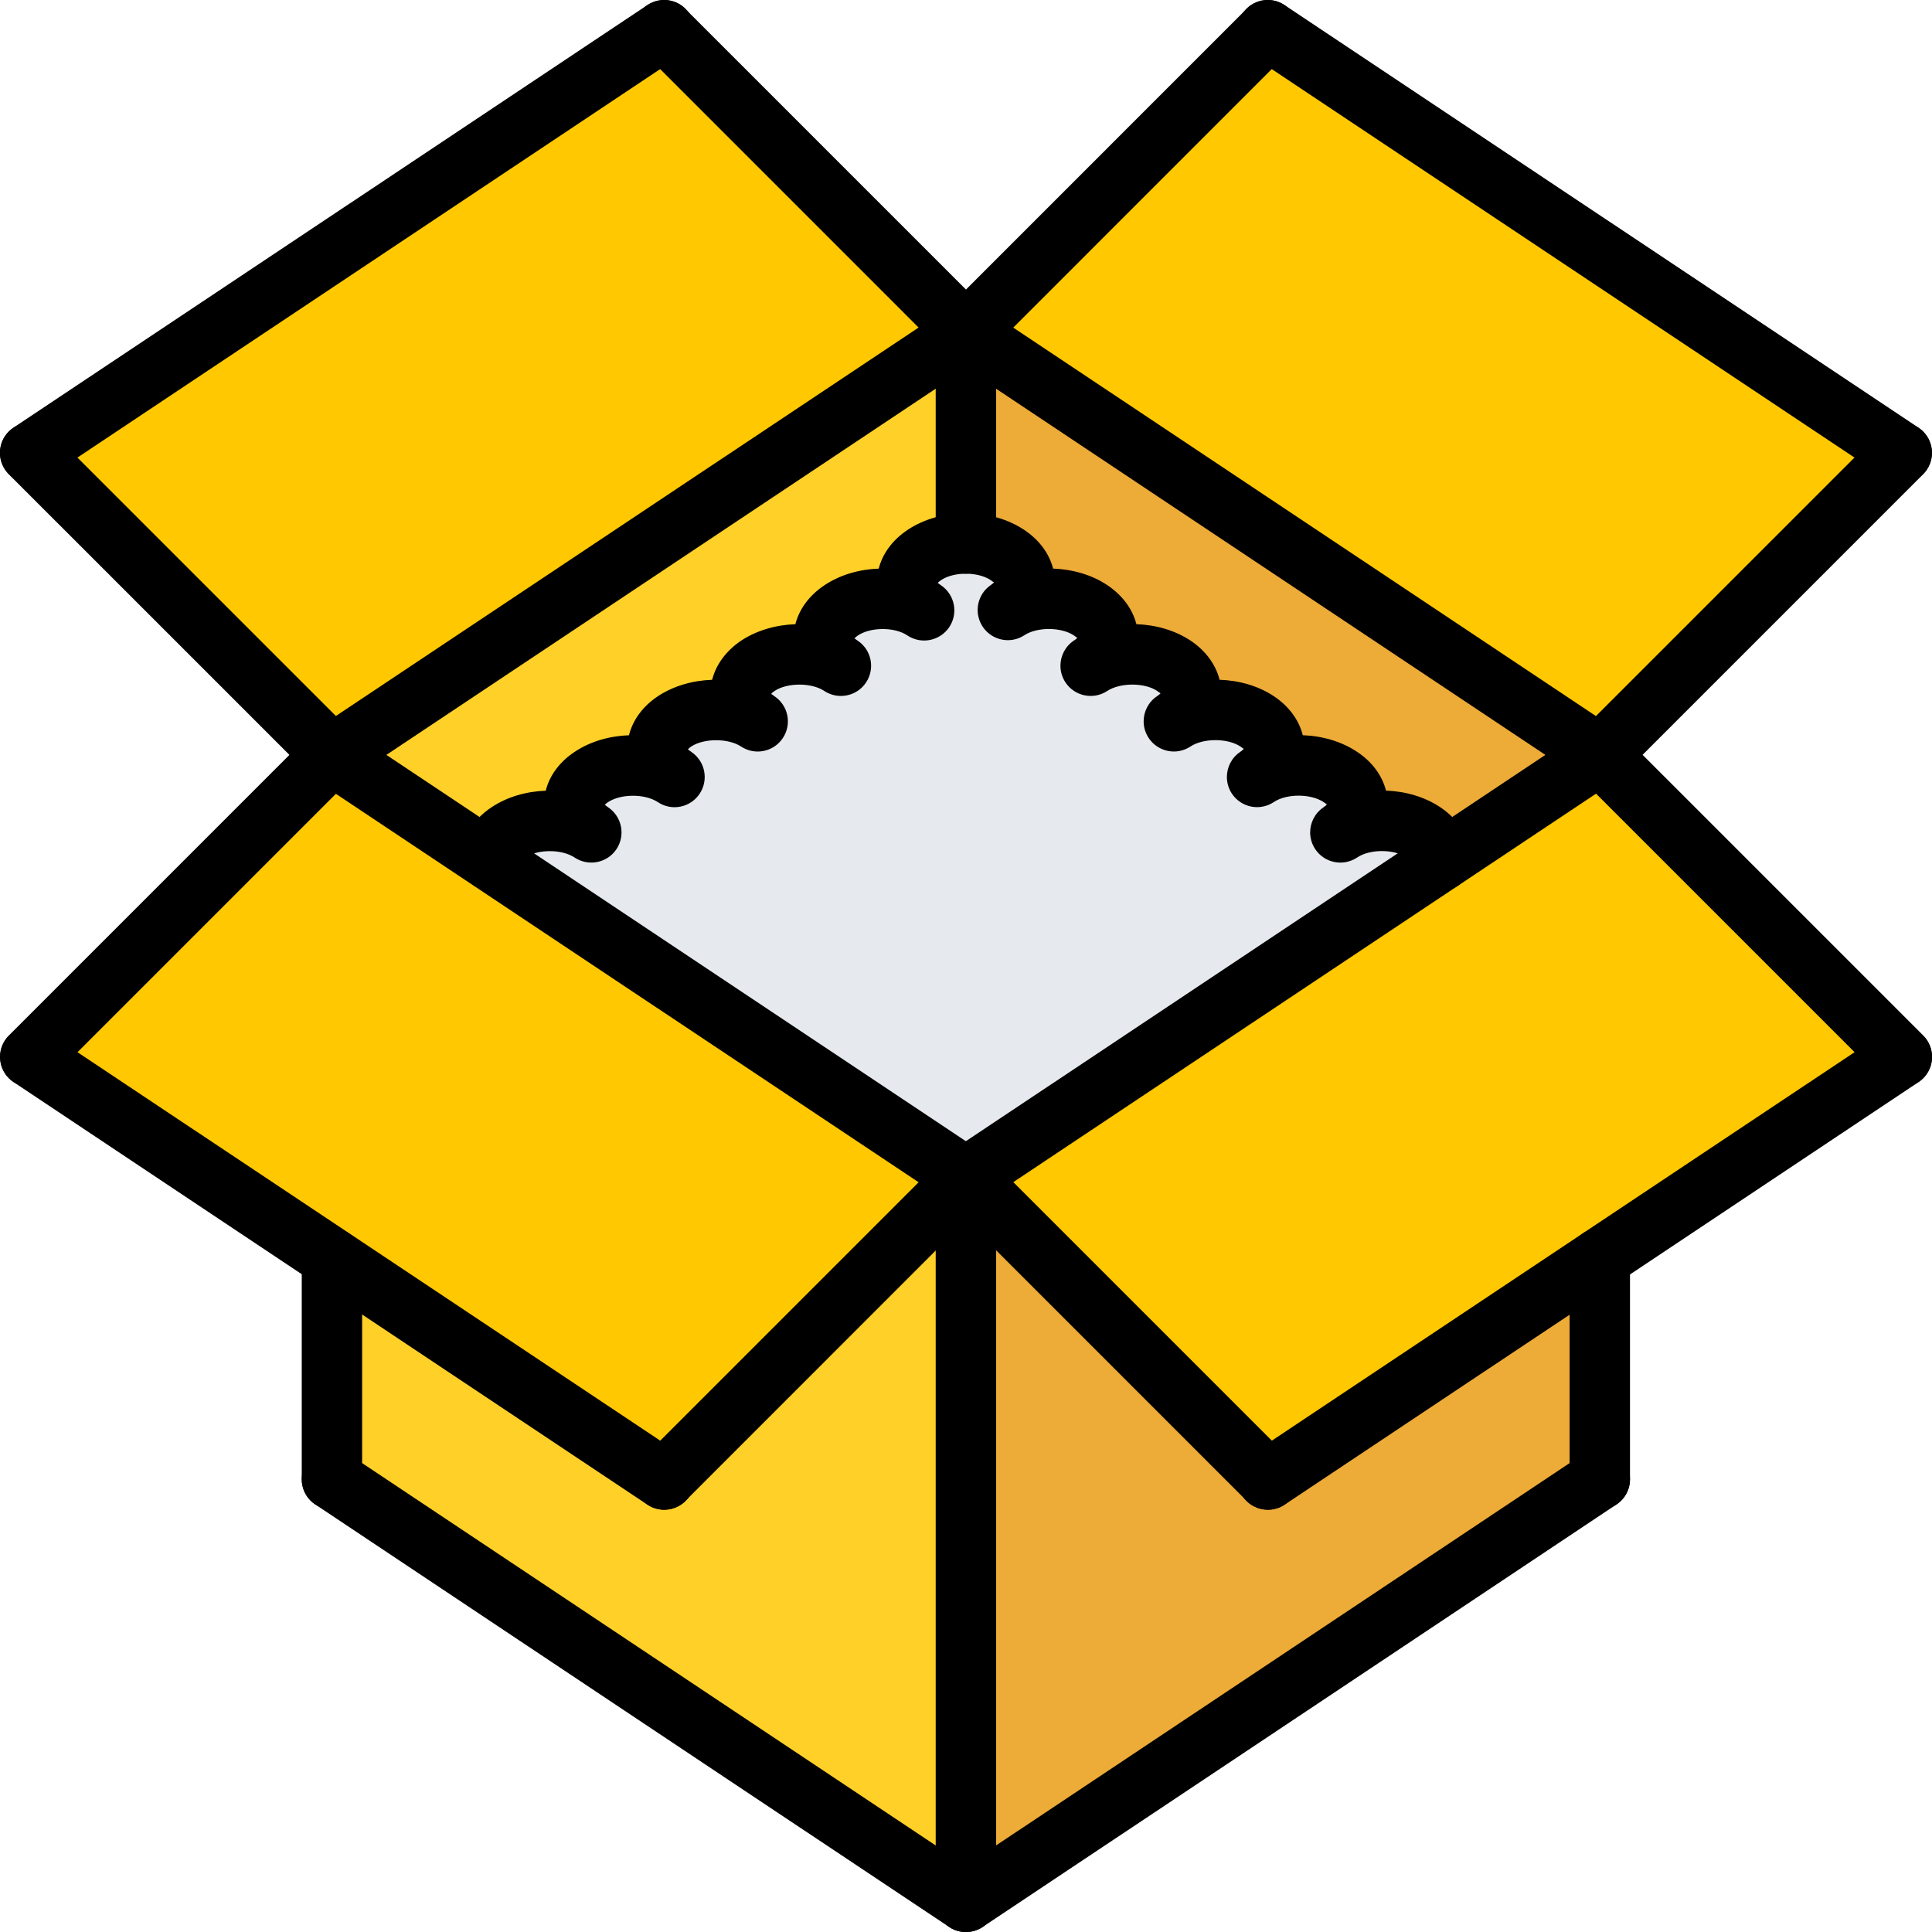
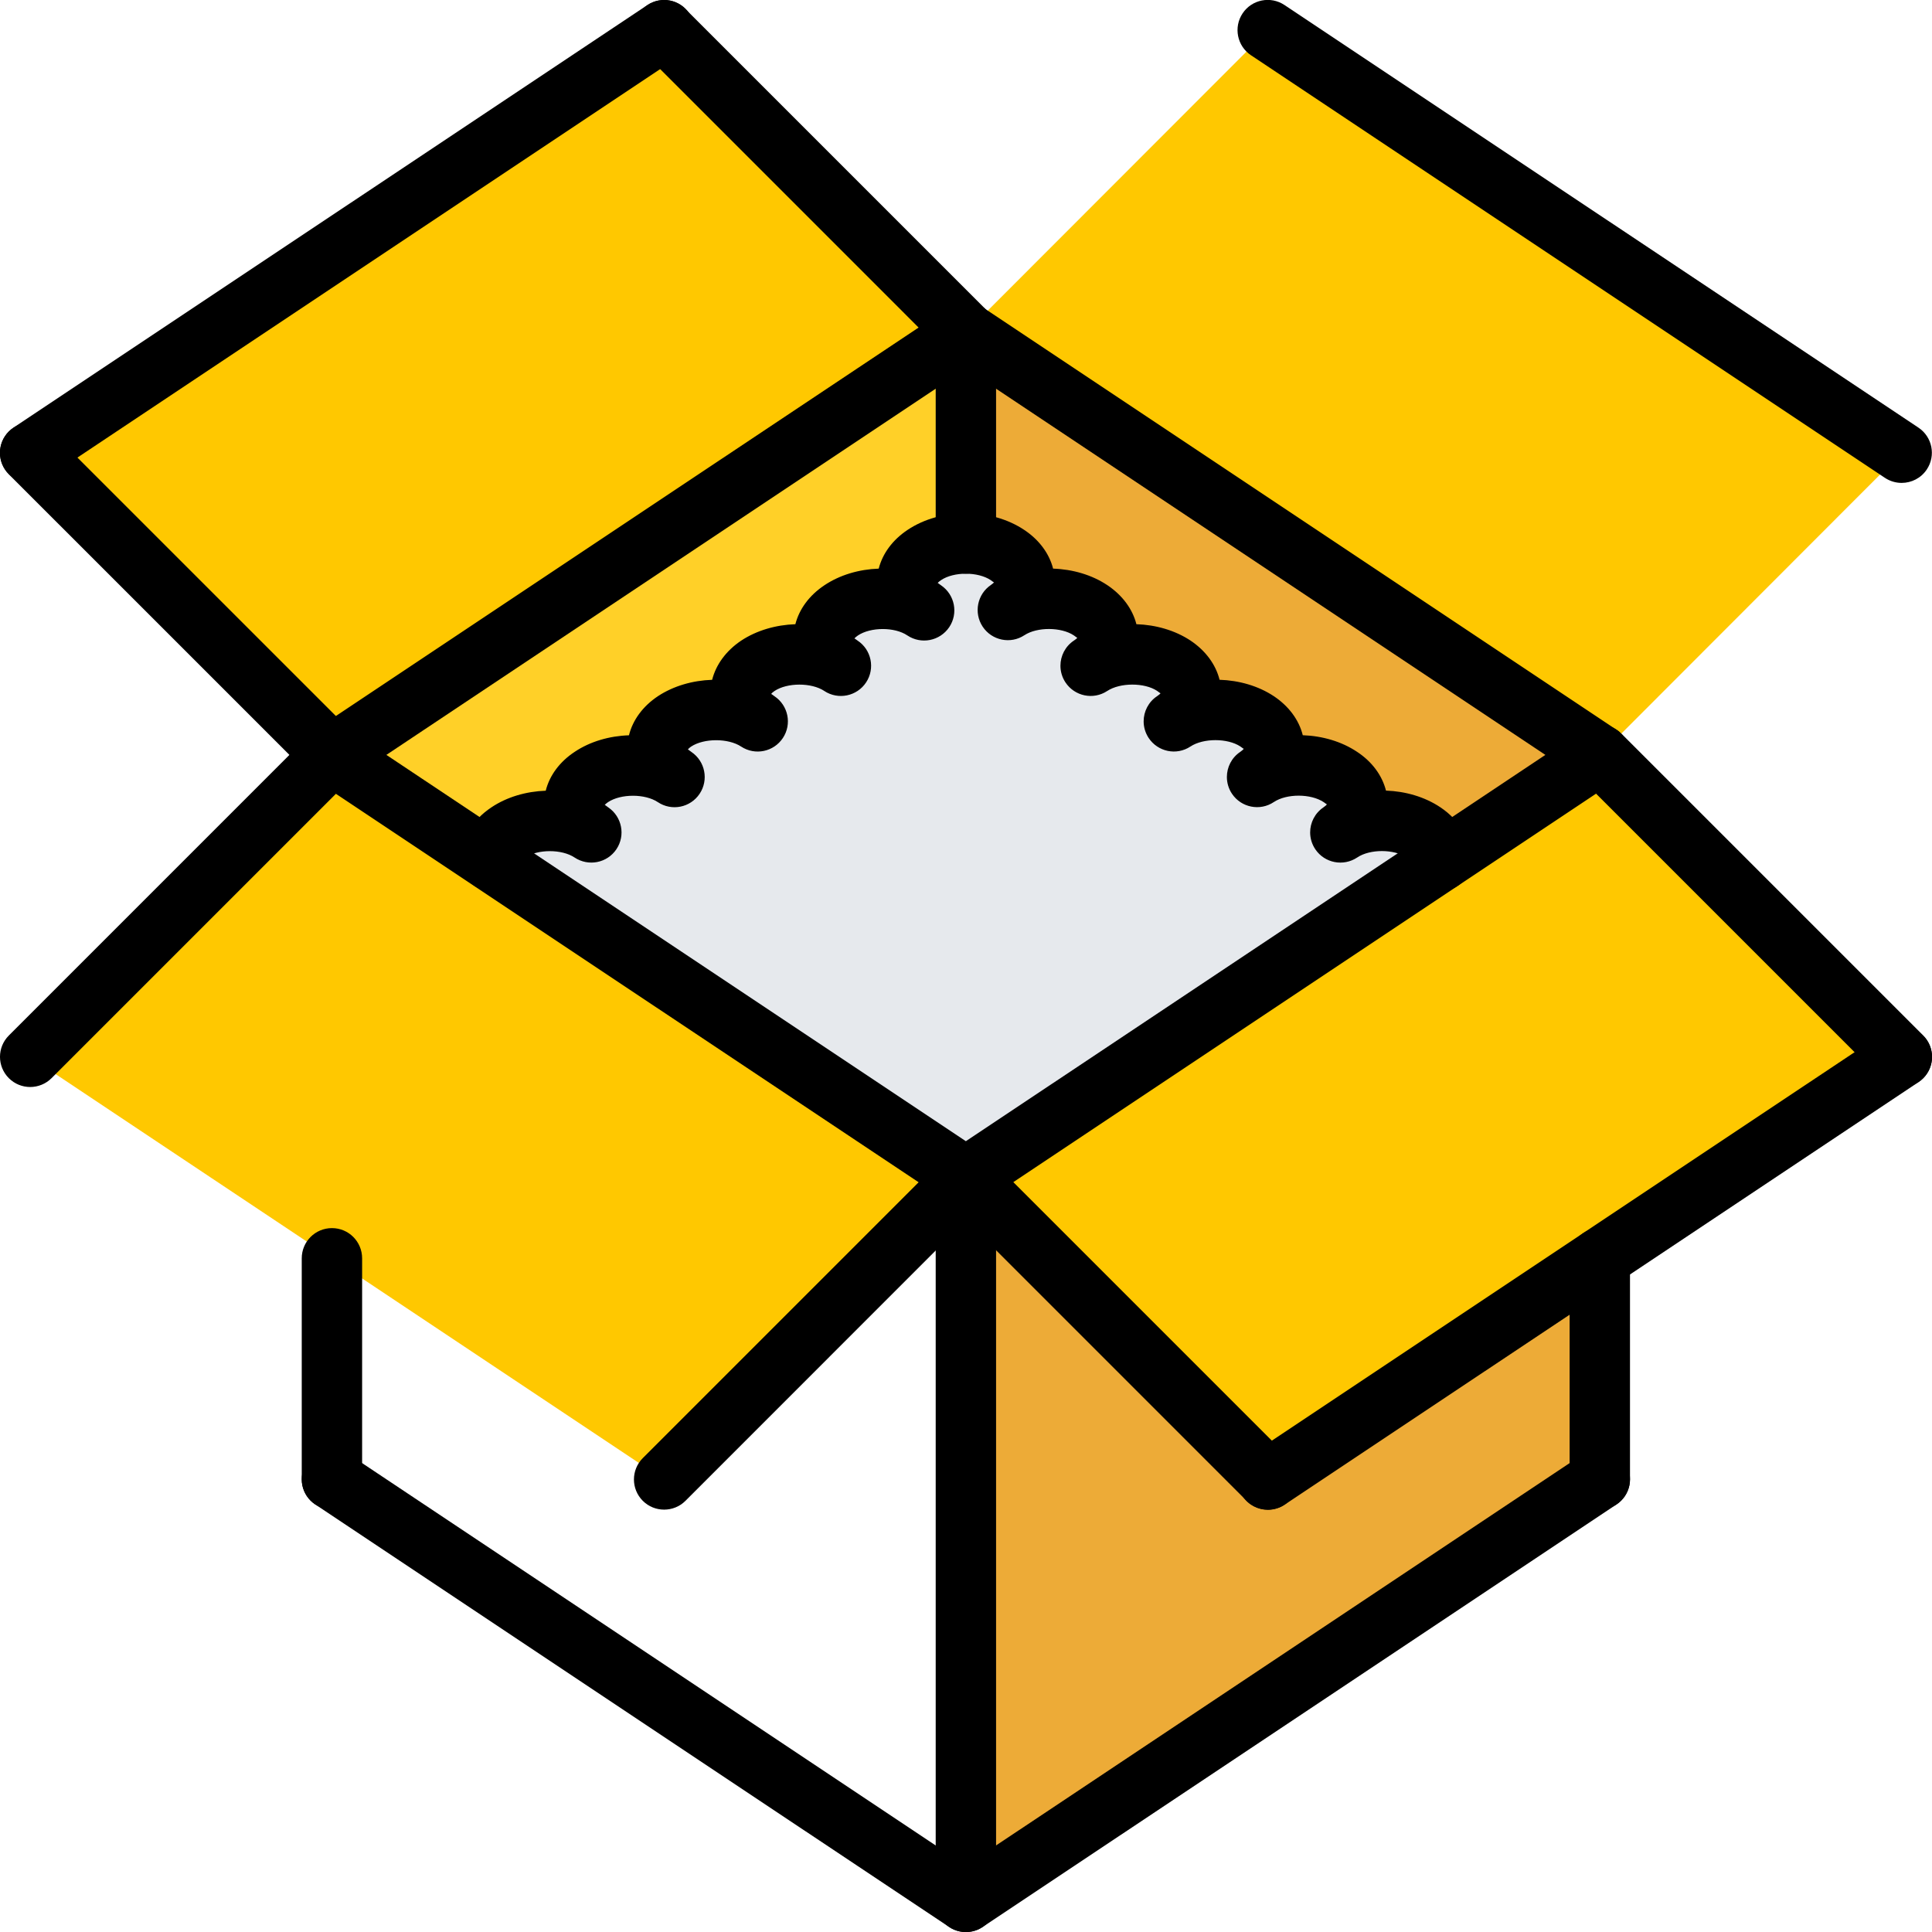
<svg xmlns="http://www.w3.org/2000/svg" width="60" height="60" viewBox="0 0 60 60" fill="none">
  <g clip-path="url(#clip0)">
    <path d="M29.991 36.572V36.581L20.625 45.947V45.956L10.303 39.075L0.938 32.831V32.822L10.312 23.447L15.225 26.728L29.991 36.572Z" fill="#FFC800" />
    <path d="M49.678 39.084V45.938L29.991 59.062V36.581L30 36.572L39.375 45.947V45.956L49.678 39.084Z" fill="#EDAB37" />
-     <path d="M29.991 36.581V59.062L10.303 45.937V39.075L20.625 45.956V45.947L29.991 36.581Z" fill="#FFD028" />
    <path d="M30 10.322L49.678 23.447L44.737 26.737C44.756 26.419 44.577 26.1 44.212 25.857C43.489 25.369 42.337 25.369 41.624 25.857C42.337 25.369 42.337 24.601 41.624 24.132C40.901 23.654 39.749 23.654 39.036 24.132C39.749 23.654 39.749 22.876 39.036 22.407C38.323 21.938 37.161 21.938 36.448 22.407C37.161 21.938 37.161 21.16 36.448 20.681C35.736 20.203 34.583 20.203 33.87 20.681C34.583 20.203 34.583 19.435 33.87 18.956C33.157 18.478 32.015 18.478 31.292 18.947C31.995 18.478 31.995 17.709 31.282 17.241C30.57 16.762 29.417 16.762 28.704 17.241C27.992 17.72 27.992 18.478 28.695 18.956C28.339 18.712 27.87 18.6 27.411 18.6C26.942 18.6 26.473 18.712 26.117 18.956C25.403 19.435 25.394 20.203 26.117 20.681C25.761 20.437 25.292 20.325 24.823 20.325C24.354 20.325 23.886 20.437 23.528 20.681C22.816 21.16 22.816 21.928 23.528 22.407C23.172 22.173 22.703 22.05 22.235 22.05C21.776 22.05 21.308 22.173 20.95 22.407C20.238 22.876 20.238 23.654 20.941 24.132C20.585 23.888 20.116 23.776 19.647 23.776C19.188 23.776 18.719 23.888 18.363 24.132C17.65 24.601 17.65 25.369 18.363 25.857C18.007 25.613 17.538 25.501 17.069 25.501C16.6 25.501 16.132 25.613 15.775 25.857C15.419 26.091 15.241 26.401 15.241 26.71L15.222 26.729L10.312 23.447L29.991 10.322H30Z" fill="#FFD028" />
    <path d="M31.294 18.947C32.017 18.478 33.159 18.478 33.872 18.956C34.584 19.435 34.584 20.203 33.872 20.681C34.584 20.203 35.737 20.203 36.45 20.681C37.163 21.16 37.163 21.938 36.45 22.407C37.163 21.938 38.325 21.938 39.038 22.407C39.751 22.876 39.751 23.654 39.038 24.132C39.751 23.654 40.903 23.654 41.626 24.132C42.338 24.601 42.338 25.369 41.626 25.857C42.338 25.369 43.491 25.369 44.213 25.857C44.579 26.101 44.757 26.42 44.738 26.738L30 36.572H29.991L15.225 26.728L15.244 26.709C15.244 26.4 15.422 26.091 15.778 25.856C16.134 25.613 16.603 25.5 17.072 25.5C17.541 25.5 18.009 25.613 18.366 25.856C17.653 25.368 17.653 24.6 18.366 24.131C18.722 23.887 19.191 23.775 19.65 23.775C20.119 23.775 20.587 23.887 20.944 24.131C20.241 23.653 20.241 22.875 20.953 22.406C21.31 22.172 21.779 22.049 22.238 22.049C22.706 22.049 23.175 22.172 23.531 22.406C22.819 21.927 22.819 21.159 23.531 20.68C23.888 20.437 24.357 20.324 24.826 20.324C25.295 20.324 25.763 20.437 26.12 20.68C25.397 20.202 25.406 19.434 26.12 18.955C26.476 18.712 26.945 18.599 27.413 18.599C27.873 18.599 28.341 18.712 28.698 18.955C27.995 18.477 27.995 17.719 28.707 17.24C29.42 16.762 30.573 16.762 31.285 17.24C31.997 17.709 31.997 18.478 31.294 18.947Z" fill="#E6E9ED" />
    <path d="M49.688 23.447L59.062 32.822V32.831L49.678 39.084L39.375 45.956V45.947L30 36.572L44.737 26.737L49.678 23.447H49.688Z" fill="#FFC800" />
    <path d="M59.062 14.062L49.688 23.447H49.678L30 10.322L39.375 0.938L59.053 14.062H59.062Z" fill="#FFC800" />
    <path d="M20.616 0.938L29.991 10.322L10.312 23.447L0.938 14.072V14.062L20.616 0.938Z" fill="#FFC800" />
    <path d="M29.991 10.322L29.981 10.328V16.883C30.453 16.881 30.924 16.999 31.284 17.241C31.997 17.709 31.997 18.478 31.294 18.947C32.017 18.478 33.159 18.478 33.872 18.956C34.584 19.435 34.584 20.203 33.872 20.681C34.584 20.203 35.738 20.203 36.45 20.681C37.163 21.16 37.163 21.938 36.45 22.407C37.163 21.938 38.325 21.938 39.038 22.407C39.751 22.876 39.751 23.654 39.038 24.132C39.751 23.654 40.903 23.654 41.626 24.132C42.339 24.601 42.339 25.369 41.626 25.857C42.339 25.369 43.491 25.369 44.214 25.857C44.579 26.101 44.757 26.42 44.739 26.737L49.68 23.447L30 10.322H29.991Z" fill="#EDAB37" />
    <path d="M29.996 37.506C29.815 37.506 29.634 37.453 29.476 37.348L9.789 24.224C9.528 24.05 9.371 23.757 9.371 23.444C9.371 23.131 9.528 22.838 9.789 22.664L29.476 9.54C29.791 9.329 30.201 9.329 30.516 9.54L50.203 22.664C50.464 22.838 50.62 23.131 50.62 23.444C50.62 23.757 50.464 24.05 50.203 24.224L30.516 37.348C30.359 37.453 30.177 37.506 29.996 37.506ZM11.999 23.444L29.996 35.441L47.993 23.444L29.996 11.447L11.999 23.444Z" fill="black" />
    <path d="M29.996 60.002C29.815 60.002 29.634 59.949 29.476 59.844L9.788 46.72C9.357 46.432 9.241 45.851 9.529 45.42C9.816 44.989 10.396 44.872 10.829 45.16L29.996 57.937L49.163 45.16C49.596 44.872 50.177 44.989 50.464 45.42C50.752 45.851 50.635 46.432 50.204 46.72L30.517 59.844C30.359 59.949 30.177 60.002 29.996 60.002Z" fill="black" />
    <path d="M59.057 14.997C58.879 14.997 58.698 14.946 58.538 14.84L38.85 1.716C38.419 1.428 38.303 0.847 38.59 0.415C38.877 -0.016 39.459 -0.132 39.891 0.156L59.578 13.28C60.01 13.568 60.126 14.149 59.838 14.58C59.658 14.851 59.36 14.997 59.057 14.997Z" fill="black" />
-     <path d="M49.684 24.382C49.444 24.382 49.204 24.29 49.021 24.107C48.654 23.74 48.654 23.148 49.021 22.781L58.4 13.403C58.766 13.036 59.359 13.036 59.725 13.403C60.092 13.769 60.092 14.362 59.725 14.728L50.347 24.107C50.164 24.29 49.924 24.382 49.684 24.382Z" fill="black" />
-     <path d="M29.996 11.258C29.756 11.258 29.516 11.166 29.334 10.983C28.967 10.616 28.967 10.024 29.334 9.657L38.712 0.278C39.079 -0.089 39.671 -0.089 40.038 0.278C40.404 0.644 40.404 1.237 40.038 1.603L30.659 10.983C30.476 11.166 30.236 11.258 29.996 11.258Z" fill="black" />
    <path d="M0.94 14.997C0.638 14.997 0.34 14.851 0.16 14.58C-0.128 14.149 -0.012 13.568 0.419 13.28L20.107 0.156C20.539 -0.132 21.12 -0.016 21.407 0.415C21.695 0.847 21.579 1.428 21.147 1.716L1.46 14.84C1.3 14.946 1.119 14.997 0.94 14.997Z" fill="black" />
    <path d="M10.313 24.382C10.073 24.382 9.833 24.29 9.651 24.107L0.272 14.728C-0.095 14.362 -0.095 13.769 0.272 13.403C0.638 13.036 1.231 13.036 1.597 13.403L10.976 22.781C11.343 23.148 11.343 23.74 10.976 24.107C10.793 24.29 10.553 24.382 10.313 24.382Z" fill="black" />
    <path d="M30.001 11.258C29.761 11.258 29.521 11.166 29.338 10.983L19.959 1.603C19.593 1.237 19.593 0.644 19.959 0.278C20.326 -0.089 20.918 -0.089 21.285 0.278L30.664 9.657C31.03 10.024 31.03 10.616 30.664 10.983C30.481 11.166 30.241 11.258 30.001 11.258Z" fill="black" />
-     <path d="M20.629 46.888C20.451 46.888 20.27 46.837 20.109 46.731L0.422 33.606C-0.009 33.319 -0.126 32.737 0.162 32.306C0.449 31.875 1.029 31.76 1.462 32.047L21.15 45.171C21.581 45.458 21.697 46.04 21.41 46.471C21.23 46.741 20.931 46.888 20.629 46.888Z" fill="black" />
    <path d="M0.937 33.758C0.697 33.758 0.457 33.666 0.275 33.484C-0.092 33.117 -0.092 32.525 0.275 32.158L9.653 22.779C10.02 22.413 10.613 22.413 10.979 22.779C11.346 23.146 11.346 23.738 10.979 24.105L1.6 33.484C1.417 33.666 1.177 33.758 0.937 33.758Z" fill="black" />
    <path d="M20.625 46.883C20.385 46.883 20.145 46.792 19.962 46.609C19.596 46.242 19.596 45.65 19.962 45.283L29.341 35.904C29.707 35.537 30.3 35.537 30.666 35.904C31.033 36.27 31.033 36.862 30.666 37.229L21.288 46.609C21.105 46.792 20.865 46.883 20.625 46.883Z" fill="black" />
    <path d="M39.374 46.888C39.071 46.888 38.773 46.742 38.593 46.471C38.305 46.04 38.422 45.458 38.853 45.171L58.54 32.047C58.972 31.76 59.553 31.875 59.841 32.306C60.128 32.737 60.012 33.319 59.581 33.606L39.893 46.731C39.733 46.837 39.552 46.888 39.374 46.888Z" fill="black" />
    <path d="M59.065 33.758C58.825 33.758 58.585 33.666 58.403 33.484L49.024 24.105C48.657 23.738 48.657 23.146 49.024 22.779C49.39 22.413 49.983 22.413 50.349 22.779L59.728 32.158C60.095 32.525 60.095 33.117 59.728 33.484C59.545 33.666 59.305 33.758 59.065 33.758Z" fill="black" />
    <path d="M39.378 46.883C39.138 46.883 38.898 46.792 38.715 46.609L29.336 37.229C28.97 36.862 28.97 36.27 29.336 35.904C29.703 35.537 30.295 35.537 30.662 35.904L40.041 45.283C40.407 45.65 40.407 46.242 40.041 46.609C39.858 46.792 39.618 46.883 39.378 46.883Z" fill="black" />
    <path d="M29.996 60.002C29.478 60.002 29.059 59.583 29.059 59.064V36.568C29.059 36.05 29.478 35.631 29.996 35.631C30.515 35.631 30.934 36.05 30.934 36.568V59.064C30.934 59.583 30.515 60.002 29.996 60.002Z" fill="black" />
    <path d="M49.684 46.878C49.165 46.878 48.746 46.459 48.746 45.94V39.078C48.746 38.559 49.165 38.14 49.684 38.14C50.202 38.14 50.621 38.559 50.621 39.078V45.94C50.621 46.459 50.202 46.878 49.684 46.878Z" fill="black" />
    <path d="M10.309 46.878C9.79 46.878 9.371 46.459 9.371 45.94V39.078C9.371 38.559 9.79 38.14 10.309 38.14C10.827 38.14 11.246 38.559 11.246 39.078V45.94C11.246 46.459 10.827 46.878 10.309 46.878Z" fill="black" />
    <path d="M44.746 27.674C44.735 27.674 44.724 27.674 44.713 27.673C44.206 27.655 43.806 27.239 43.807 26.736C43.792 26.715 43.758 26.677 43.689 26.631C43.294 26.365 42.545 26.363 42.151 26.629C41.72 26.917 41.139 26.805 40.849 26.376C40.74 26.214 40.688 26.032 40.688 25.851C40.688 25.55 40.833 25.254 41.101 25.073C41.158 25.035 41.193 25.001 41.21 24.979C41.192 24.976 41.161 24.946 41.11 24.912C40.707 24.643 39.958 24.644 39.562 24.907C39.132 25.197 38.549 25.081 38.261 24.652C38.153 24.492 38.102 24.31 38.102 24.13C38.102 23.828 38.247 23.531 38.516 23.351C38.575 23.311 38.611 23.276 38.628 23.254C38.61 23.253 38.577 23.219 38.52 23.182C38.125 22.921 37.37 22.919 36.97 23.184C36.537 23.47 35.957 23.349 35.671 22.916C35.567 22.757 35.517 22.579 35.517 22.402C35.517 22.097 35.665 21.797 35.939 21.617C35.994 21.581 36.026 21.55 36.043 21.529C36.025 21.528 35.991 21.493 35.932 21.454C35.541 21.196 34.786 21.195 34.386 21.459C33.953 21.744 33.373 21.623 33.087 21.19C32.983 21.031 32.933 20.853 32.933 20.676C32.933 20.371 33.081 20.071 33.355 19.891C33.407 19.858 33.44 19.828 33.458 19.807C33.438 19.803 33.404 19.77 33.349 19.733C32.957 19.471 32.21 19.467 31.814 19.727C31.384 20.011 30.804 19.892 30.518 19.462C30.233 19.031 30.349 18.452 30.777 18.164C30.823 18.133 30.853 18.105 30.871 18.086C30.852 18.082 30.819 18.052 30.769 18.017C30.369 17.75 29.621 17.751 29.226 18.016C29.171 18.052 29.137 18.084 29.12 18.106C29.138 18.109 29.172 18.142 29.226 18.178C29.654 18.469 29.767 19.051 29.478 19.479C29.187 19.908 28.606 20.021 28.177 19.733C27.785 19.468 27.038 19.47 26.642 19.736C26.587 19.773 26.553 19.806 26.534 19.828C26.553 19.833 26.584 19.861 26.633 19.894C27.064 20.179 27.183 20.76 26.898 21.192C26.613 21.624 26.032 21.744 25.599 21.459C25.598 21.459 25.598 21.459 25.598 21.457C25.198 21.195 24.449 21.196 24.054 21.459C23.998 21.496 23.964 21.53 23.948 21.552C23.965 21.554 23.997 21.585 24.049 21.62C24.48 21.906 24.599 22.487 24.314 22.918C24.029 23.349 23.451 23.471 23.016 23.185C22.616 22.922 21.864 22.923 21.466 23.184C21.41 23.222 21.378 23.256 21.361 23.277C21.379 23.277 21.413 23.313 21.473 23.353C21.901 23.643 22.014 24.224 21.727 24.652C21.44 25.082 20.859 25.199 20.428 24.91C20.031 24.646 19.28 24.648 18.885 24.91C18.83 24.947 18.797 24.978 18.78 24.999C18.799 25.001 18.832 25.035 18.89 25.074C19.317 25.364 19.431 25.945 19.143 26.374C18.856 26.802 18.276 26.917 17.844 26.631C17.448 26.366 16.698 26.368 16.301 26.633C16.217 26.69 16.183 26.735 16.177 26.748C16.177 27.265 15.76 27.666 15.242 27.666C14.724 27.666 14.308 27.227 14.308 26.709C14.308 26.071 14.655 25.476 15.261 25.073C15.744 24.749 16.341 24.578 16.948 24.556C17.067 24.082 17.381 23.656 17.849 23.348C18.33 23.026 18.927 22.855 19.533 22.835C19.651 22.36 19.965 21.932 20.432 21.621C20.916 21.302 21.512 21.132 22.116 21.112C22.236 20.639 22.548 20.212 23.014 19.898C23.497 19.577 24.096 19.406 24.701 19.385C24.821 18.916 25.133 18.49 25.598 18.179C26.083 17.853 26.682 17.68 27.289 17.659C27.409 17.191 27.72 16.767 28.183 16.458C29.216 15.766 30.777 15.764 31.813 16.46C32.274 16.768 32.585 17.19 32.705 17.659C33.311 17.679 33.91 17.852 34.393 18.175C34.859 18.488 35.172 18.914 35.292 19.385C35.896 19.405 36.491 19.575 36.972 19.893C37.443 20.208 37.756 20.637 37.875 21.111C38.479 21.131 39.075 21.3 39.556 21.618C40.026 21.93 40.34 22.358 40.459 22.833C41.064 22.854 41.663 23.026 42.147 23.35C42.61 23.655 42.923 24.08 43.043 24.553C43.649 24.574 44.248 24.747 44.733 25.072C45.358 25.491 45.704 26.109 45.681 26.768C45.664 27.275 45.248 27.674 44.746 27.674Z" fill="black" />
    <path d="M29.996 17.816C29.478 17.816 29.059 17.397 29.059 16.879V10.32C29.059 9.802 29.478 9.383 29.996 9.383C30.515 9.383 30.934 9.802 30.934 10.32V16.879C30.934 17.397 30.515 17.816 29.996 17.816Z" fill="black" />
  </g>
  <defs>
    <clipPath id="clip0">
      <rect width="60" height="60" fill="white" />
    </clipPath>
  </defs>
</svg>